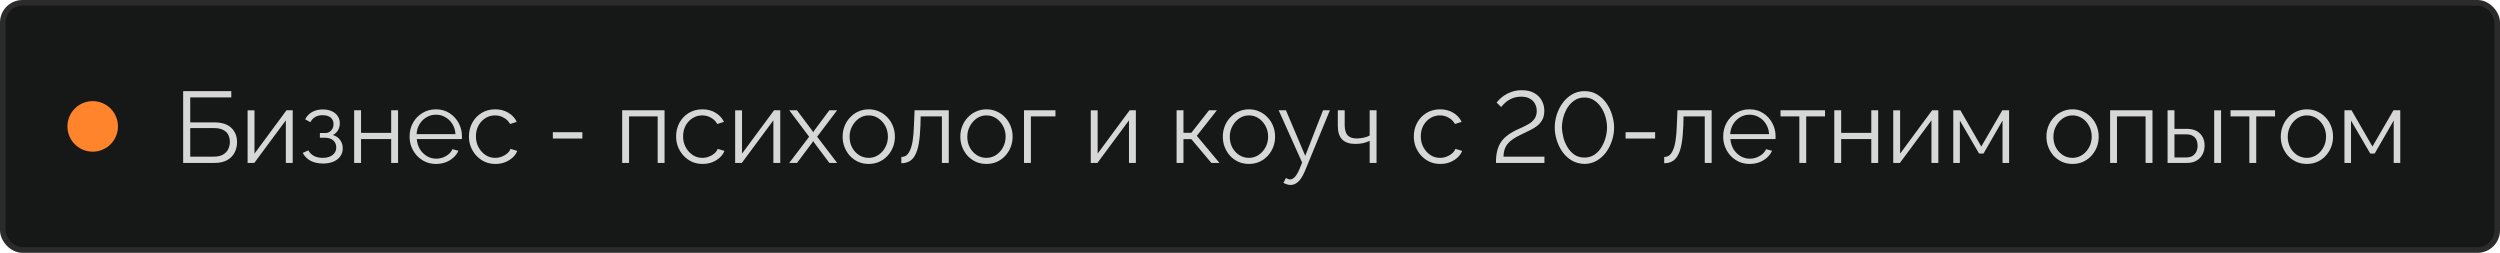
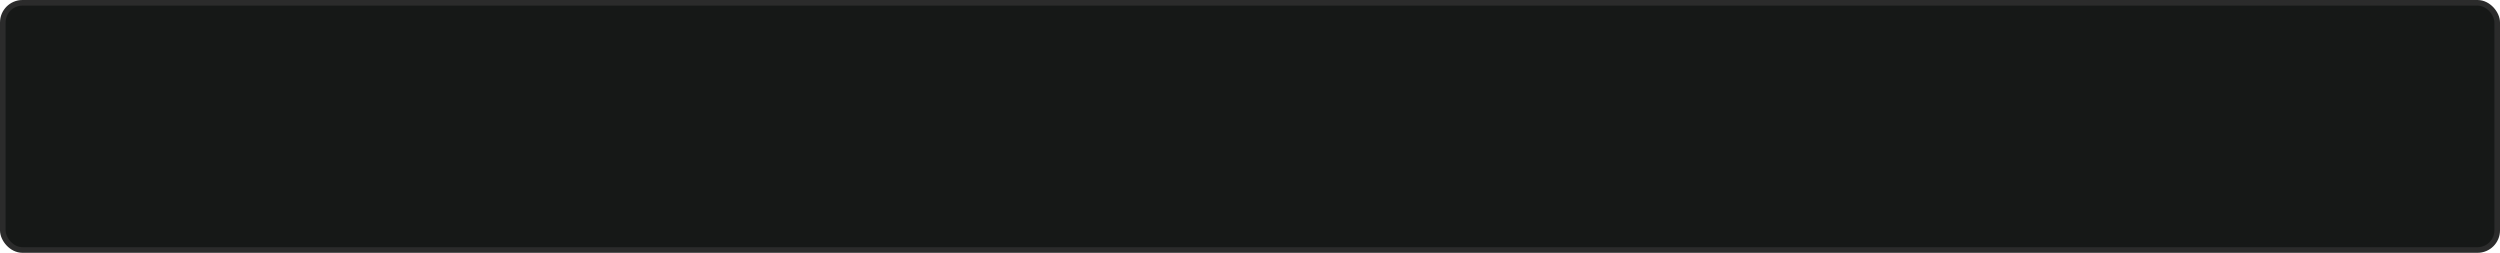
<svg xmlns="http://www.w3.org/2000/svg" width="445" height="45" viewBox="0 0 445 45" fill="none">
  <rect x="0.5" y="0.5" width="444" height="44" rx="3.5" fill="#161817" />
  <rect x="0.5" y="0.5" width="444" height="44" rx="3.5" stroke="#2B2B2B" />
-   <circle cx="16.5" cy="22.5" r="4.5" fill="#FF842B" />
-   <path d="M32.602 29V16.22H41.17V17.336H33.862V21.782H38.074C39.478 21.782 40.516 22.112 41.188 22.772C41.86 23.42 42.196 24.266 42.196 25.31C42.196 25.994 42.046 26.618 41.746 27.182C41.458 27.734 41.014 28.178 40.414 28.514C39.826 28.838 39.082 29 38.182 29H32.602ZM33.862 27.884H38.038C38.734 27.884 39.292 27.758 39.712 27.506C40.132 27.254 40.438 26.93 40.63 26.534C40.822 26.126 40.918 25.706 40.918 25.274C40.918 24.842 40.834 24.44 40.666 24.068C40.498 23.684 40.198 23.378 39.766 23.15C39.346 22.91 38.752 22.79 37.984 22.79H33.862V27.884ZM44.074 29V19.64H45.298V27.344L51.004 19.622H52.102V29H50.878V21.422L45.262 29H44.074ZM57.498 29.108C56.634 29.108 55.896 28.946 55.284 28.622C54.672 28.286 54.204 27.818 53.88 27.218L54.888 26.768C55.116 27.188 55.446 27.518 55.878 27.758C56.31 27.986 56.832 28.1 57.444 28.1C58.176 28.1 58.758 27.932 59.19 27.596C59.634 27.26 59.856 26.81 59.856 26.246C59.856 25.73 59.682 25.316 59.334 25.004C58.986 24.692 58.506 24.53 57.894 24.518H56.94V23.672H57.966C58.23 23.672 58.47 23.6 58.686 23.456C58.902 23.312 59.07 23.12 59.19 22.88C59.31 22.64 59.37 22.37 59.37 22.07C59.37 21.602 59.202 21.224 58.866 20.936C58.542 20.648 58.062 20.504 57.426 20.504C56.898 20.504 56.454 20.612 56.094 20.828C55.746 21.032 55.464 21.338 55.248 21.746L54.312 21.242C54.588 20.69 54.996 20.258 55.536 19.946C56.088 19.634 56.73 19.478 57.462 19.478C58.062 19.478 58.584 19.58 59.028 19.784C59.484 19.976 59.838 20.258 60.09 20.63C60.354 20.99 60.486 21.428 60.486 21.944C60.486 22.388 60.378 22.802 60.162 23.186C59.946 23.558 59.646 23.84 59.262 24.032C59.814 24.2 60.24 24.494 60.54 24.914C60.852 25.334 61.008 25.826 61.008 26.39C61.008 26.954 60.858 27.44 60.558 27.848C60.258 28.256 59.844 28.568 59.316 28.784C58.788 29 58.182 29.108 57.498 29.108ZM63.041 29V19.622H64.265V23.654H69.629V19.622H70.853V29H69.629V24.752H64.265V29H63.041ZM77.603 29.18C76.931 29.18 76.307 29.054 75.731 28.802C75.155 28.538 74.657 28.184 74.237 27.74C73.817 27.284 73.487 26.762 73.247 26.174C73.019 25.586 72.905 24.956 72.905 24.284C72.905 23.408 73.103 22.604 73.499 21.872C73.907 21.14 74.465 20.558 75.173 20.126C75.881 19.682 76.685 19.46 77.585 19.46C78.509 19.46 79.313 19.682 79.997 20.126C80.693 20.57 81.239 21.158 81.635 21.89C82.031 22.61 82.229 23.402 82.229 24.266C82.229 24.362 82.229 24.458 82.229 24.554C82.229 24.638 82.223 24.704 82.211 24.752H74.183C74.243 25.424 74.429 26.024 74.741 26.552C75.065 27.068 75.479 27.482 75.983 27.794C76.499 28.094 77.057 28.244 77.657 28.244C78.269 28.244 78.845 28.088 79.385 27.776C79.937 27.464 80.321 27.056 80.537 26.552L81.599 26.84C81.407 27.284 81.113 27.686 80.717 28.046C80.321 28.406 79.853 28.688 79.313 28.892C78.785 29.084 78.215 29.18 77.603 29.18ZM74.147 23.87H81.077C81.029 23.186 80.843 22.586 80.519 22.07C80.207 21.554 79.793 21.152 79.277 20.864C78.773 20.564 78.215 20.414 77.603 20.414C76.991 20.414 76.433 20.564 75.929 20.864C75.425 21.152 75.011 21.56 74.687 22.088C74.375 22.604 74.195 23.198 74.147 23.87ZM88.186 29.18C87.502 29.18 86.872 29.054 86.296 28.802C85.732 28.538 85.234 28.178 84.802 27.722C84.382 27.266 84.052 26.744 83.812 26.156C83.584 25.568 83.47 24.944 83.47 24.284C83.47 23.396 83.668 22.586 84.064 21.854C84.46 21.122 85.012 20.54 85.72 20.108C86.428 19.676 87.244 19.46 88.168 19.46C89.044 19.46 89.818 19.664 90.49 20.072C91.162 20.468 91.66 21.008 91.984 21.692L90.796 22.07C90.532 21.59 90.16 21.218 89.68 20.954C89.212 20.678 88.69 20.54 88.114 20.54C87.49 20.54 86.92 20.702 86.404 21.026C85.888 21.35 85.474 21.794 85.162 22.358C84.862 22.922 84.712 23.564 84.712 24.284C84.712 24.992 84.868 25.634 85.18 26.21C85.492 26.786 85.906 27.248 86.422 27.596C86.938 27.932 87.508 28.1 88.132 28.1C88.54 28.1 88.93 28.028 89.302 27.884C89.686 27.74 90.016 27.548 90.292 27.308C90.58 27.056 90.772 26.786 90.868 26.498L92.074 26.858C91.906 27.302 91.624 27.704 91.228 28.064C90.844 28.412 90.388 28.688 89.86 28.892C89.344 29.084 88.786 29.18 88.186 29.18ZM98.404 24.662V23.528H103.66V24.662H98.404ZM110.748 29V19.622H118.29V29H117.066V20.72H111.972V29H110.748ZM125.064 29.18C124.38 29.18 123.75 29.054 123.174 28.802C122.61 28.538 122.112 28.178 121.68 27.722C121.26 27.266 120.93 26.744 120.69 26.156C120.462 25.568 120.348 24.944 120.348 24.284C120.348 23.396 120.546 22.586 120.942 21.854C121.338 21.122 121.89 20.54 122.598 20.108C123.306 19.676 124.122 19.46 125.046 19.46C125.922 19.46 126.696 19.664 127.368 20.072C128.04 20.468 128.538 21.008 128.862 21.692L127.674 22.07C127.41 21.59 127.038 21.218 126.558 20.954C126.09 20.678 125.568 20.54 124.992 20.54C124.368 20.54 123.798 20.702 123.282 21.026C122.766 21.35 122.352 21.794 122.04 22.358C121.74 22.922 121.59 23.564 121.59 24.284C121.59 24.992 121.746 25.634 122.058 26.21C122.37 26.786 122.784 27.248 123.3 27.596C123.816 27.932 124.386 28.1 125.01 28.1C125.418 28.1 125.808 28.028 126.18 27.884C126.564 27.74 126.894 27.548 127.17 27.308C127.458 27.056 127.65 26.786 127.746 26.498L128.952 26.858C128.784 27.302 128.502 27.704 128.106 28.064C127.722 28.412 127.266 28.688 126.738 28.892C126.222 29.084 125.664 29.18 125.064 29.18ZM130.857 29V19.64H132.081V27.344L137.787 19.622H138.885V29H137.661V21.422L132.045 29H130.857ZM141.851 19.622L144.605 23.294L144.749 23.564L144.893 23.294L147.629 19.622H149.015L145.451 24.338L149.015 29H147.629L144.893 25.346L144.749 25.094L144.605 25.346L141.869 29H140.483L144.029 24.338L140.483 19.622H141.851ZM154.629 29.18C153.957 29.18 153.333 29.054 152.757 28.802C152.193 28.538 151.701 28.184 151.281 27.74C150.873 27.284 150.555 26.768 150.327 26.192C150.099 25.604 149.985 24.986 149.985 24.338C149.985 23.666 150.099 23.042 150.327 22.466C150.555 21.878 150.879 21.362 151.299 20.918C151.719 20.462 152.211 20.108 152.775 19.856C153.351 19.592 153.975 19.46 154.647 19.46C155.319 19.46 155.937 19.592 156.501 19.856C157.065 20.108 157.557 20.462 157.977 20.918C158.397 21.362 158.721 21.878 158.949 22.466C159.177 23.042 159.291 23.666 159.291 24.338C159.291 24.986 159.177 25.604 158.949 26.192C158.721 26.768 158.397 27.284 157.977 27.74C157.569 28.184 157.077 28.538 156.501 28.802C155.937 29.054 155.313 29.18 154.629 29.18ZM151.227 24.356C151.227 25.052 151.377 25.688 151.677 26.264C151.989 26.828 152.403 27.278 152.919 27.614C153.435 27.938 154.005 28.1 154.629 28.1C155.253 28.1 155.823 27.932 156.339 27.596C156.855 27.26 157.269 26.804 157.581 26.228C157.893 25.64 158.049 25.004 158.049 24.32C158.049 23.624 157.893 22.988 157.581 22.412C157.269 21.836 156.855 21.38 156.339 21.044C155.823 20.708 155.253 20.54 154.629 20.54C154.005 20.54 153.435 20.714 152.919 21.062C152.415 21.41 152.007 21.872 151.695 22.448C151.383 23.012 151.227 23.648 151.227 24.356ZM160.438 29.054V27.938C160.762 27.938 161.05 27.854 161.302 27.686C161.554 27.506 161.776 27.206 161.968 26.786C162.172 26.366 162.334 25.79 162.454 25.058C162.574 24.314 162.652 23.372 162.688 22.232L162.796 19.622H168.88V29H167.656V20.72H163.876L163.84 22.34C163.792 23.636 163.69 24.722 163.534 25.598C163.378 26.462 163.156 27.146 162.868 27.65C162.592 28.154 162.25 28.514 161.842 28.73C161.434 28.946 160.966 29.054 160.438 29.054ZM175.582 29.18C174.91 29.18 174.286 29.054 173.71 28.802C173.146 28.538 172.654 28.184 172.234 27.74C171.826 27.284 171.508 26.768 171.28 26.192C171.052 25.604 170.938 24.986 170.938 24.338C170.938 23.666 171.052 23.042 171.28 22.466C171.508 21.878 171.832 21.362 172.252 20.918C172.672 20.462 173.164 20.108 173.728 19.856C174.304 19.592 174.928 19.46 175.6 19.46C176.272 19.46 176.89 19.592 177.454 19.856C178.018 20.108 178.51 20.462 178.93 20.918C179.35 21.362 179.674 21.878 179.902 22.466C180.13 23.042 180.244 23.666 180.244 24.338C180.244 24.986 180.13 25.604 179.902 26.192C179.674 26.768 179.35 27.284 178.93 27.74C178.522 28.184 178.03 28.538 177.454 28.802C176.89 29.054 176.266 29.18 175.582 29.18ZM172.18 24.356C172.18 25.052 172.33 25.688 172.63 26.264C172.942 26.828 173.356 27.278 173.872 27.614C174.388 27.938 174.958 28.1 175.582 28.1C176.206 28.1 176.776 27.932 177.292 27.596C177.808 27.26 178.222 26.804 178.534 26.228C178.846 25.64 179.002 25.004 179.002 24.32C179.002 23.624 178.846 22.988 178.534 22.412C178.222 21.836 177.808 21.38 177.292 21.044C176.776 20.708 176.206 20.54 175.582 20.54C174.958 20.54 174.388 20.714 173.872 21.062C173.368 21.41 172.96 21.872 172.648 22.448C172.336 23.012 172.18 23.648 172.18 24.356ZM182.273 29V19.622H187.871V20.72H183.497V29H182.273ZM194.156 29V19.64H195.38V27.344L201.086 19.622H202.184V29H200.96V21.422L195.344 29H194.156ZM209.432 29V19.622H210.656V23.636H212.06L215.21 19.622H216.614L213.032 24.176L217.064 29H215.624L212.06 24.77H210.656V29H209.432ZM222.305 29.18C221.633 29.18 221.009 29.054 220.433 28.802C219.869 28.538 219.377 28.184 218.957 27.74C218.549 27.284 218.231 26.768 218.003 26.192C217.775 25.604 217.661 24.986 217.661 24.338C217.661 23.666 217.775 23.042 218.003 22.466C218.231 21.878 218.555 21.362 218.975 20.918C219.395 20.462 219.887 20.108 220.451 19.856C221.027 19.592 221.651 19.46 222.323 19.46C222.995 19.46 223.613 19.592 224.177 19.856C224.741 20.108 225.233 20.462 225.653 20.918C226.073 21.362 226.397 21.878 226.625 22.466C226.853 23.042 226.967 23.666 226.967 24.338C226.967 24.986 226.853 25.604 226.625 26.192C226.397 26.768 226.073 27.284 225.653 27.74C225.245 28.184 224.753 28.538 224.177 28.802C223.613 29.054 222.989 29.18 222.305 29.18ZM218.903 24.356C218.903 25.052 219.053 25.688 219.353 26.264C219.665 26.828 220.079 27.278 220.595 27.614C221.111 27.938 221.681 28.1 222.305 28.1C222.929 28.1 223.499 27.932 224.015 27.596C224.531 27.26 224.945 26.804 225.257 26.228C225.569 25.64 225.725 25.004 225.725 24.32C225.725 23.624 225.569 22.988 225.257 22.412C224.945 21.836 224.531 21.38 224.015 21.044C223.499 20.708 222.929 20.54 222.305 20.54C221.681 20.54 221.111 20.714 220.595 21.062C220.091 21.41 219.683 21.872 219.371 22.448C219.059 23.012 218.903 23.648 218.903 24.356ZM229.706 32.924C229.502 32.924 229.292 32.888 229.076 32.816C228.872 32.756 228.662 32.666 228.446 32.546L228.896 31.682C229.028 31.754 229.148 31.814 229.256 31.862C229.376 31.91 229.502 31.934 229.634 31.934C229.946 31.934 230.24 31.778 230.516 31.466C230.792 31.154 231.056 30.698 231.308 30.098L231.776 28.928L227.6 19.622H228.896L232.334 27.74L235.502 19.622H236.726L232.262 30.476C232.022 31.04 231.77 31.502 231.506 31.862C231.242 32.222 230.96 32.486 230.66 32.654C230.36 32.834 230.042 32.924 229.706 32.924ZM243.8 29V25.076C243.416 25.256 243.014 25.394 242.594 25.49C242.174 25.574 241.724 25.616 241.244 25.616C240.212 25.616 239.432 25.352 238.904 24.824C238.388 24.296 238.13 23.486 238.13 22.394V19.622H239.354V22.232C239.354 23.072 239.522 23.684 239.858 24.068C240.206 24.452 240.758 24.644 241.514 24.644C241.934 24.644 242.354 24.596 242.774 24.5C243.194 24.404 243.536 24.278 243.8 24.122V19.622H245.024V29H243.8ZM256.373 29.18C255.689 29.18 255.059 29.054 254.483 28.802C253.919 28.538 253.421 28.178 252.989 27.722C252.569 27.266 252.239 26.744 251.999 26.156C251.771 25.568 251.657 24.944 251.657 24.284C251.657 23.396 251.855 22.586 252.251 21.854C252.647 21.122 253.199 20.54 253.907 20.108C254.615 19.676 255.431 19.46 256.355 19.46C257.231 19.46 258.005 19.664 258.677 20.072C259.349 20.468 259.847 21.008 260.171 21.692L258.983 22.07C258.719 21.59 258.347 21.218 257.867 20.954C257.399 20.678 256.877 20.54 256.301 20.54C255.677 20.54 255.107 20.702 254.591 21.026C254.075 21.35 253.661 21.794 253.349 22.358C253.049 22.922 252.899 23.564 252.899 24.284C252.899 24.992 253.055 25.634 253.367 26.21C253.679 26.786 254.093 27.248 254.609 27.596C255.125 27.932 255.695 28.1 256.319 28.1C256.727 28.1 257.117 28.028 257.489 27.884C257.873 27.74 258.203 27.548 258.479 27.308C258.767 27.056 258.959 26.786 259.055 26.498L260.261 26.858C260.093 27.302 259.811 27.704 259.415 28.064C259.031 28.412 258.575 28.688 258.047 28.892C257.531 29.084 256.973 29.18 256.373 29.18ZM266.286 29C266.274 28.244 266.334 27.578 266.466 27.002C266.598 26.426 266.796 25.916 267.06 25.472C267.336 25.028 267.666 24.644 268.05 24.32C268.434 23.984 268.866 23.69 269.346 23.438C269.802 23.186 270.276 22.958 270.768 22.754C271.26 22.538 271.716 22.304 272.136 22.052C272.556 21.8 272.892 21.494 273.144 21.134C273.408 20.762 273.54 20.3 273.54 19.748C273.54 19.292 273.438 18.872 273.234 18.488C273.042 18.104 272.742 17.798 272.334 17.57C271.926 17.33 271.41 17.21 270.786 17.21C270.174 17.21 269.628 17.312 269.148 17.516C268.68 17.72 268.284 17.966 267.96 18.254C267.648 18.542 267.396 18.806 267.204 19.046L266.394 18.254C266.466 18.17 266.61 18.008 266.826 17.768C267.054 17.528 267.354 17.276 267.726 17.012C268.11 16.748 268.56 16.526 269.076 16.346C269.604 16.154 270.216 16.058 270.912 16.058C271.8 16.058 272.538 16.232 273.126 16.58C273.714 16.916 274.152 17.36 274.44 17.912C274.74 18.464 274.89 19.07 274.89 19.73C274.89 20.366 274.764 20.906 274.512 21.35C274.272 21.782 273.954 22.148 273.558 22.448C273.174 22.736 272.754 22.988 272.298 23.204C271.854 23.42 271.434 23.624 271.038 23.816C270.27 24.164 269.658 24.506 269.202 24.842C268.746 25.178 268.404 25.514 268.176 25.85C267.96 26.186 267.816 26.522 267.744 26.858C267.672 27.194 267.63 27.536 267.618 27.884H274.908V29H266.286ZM282.037 29.18C281.173 29.156 280.411 28.946 279.751 28.55C279.091 28.154 278.539 27.638 278.095 27.002C277.651 26.354 277.315 25.658 277.087 24.914C276.859 24.158 276.745 23.42 276.745 22.7C276.745 21.932 276.865 21.164 277.105 20.396C277.357 19.628 277.711 18.932 278.167 18.308C278.635 17.672 279.193 17.168 279.841 16.796C280.489 16.412 281.221 16.22 282.037 16.22C282.913 16.22 283.675 16.424 284.323 16.832C284.983 17.24 285.535 17.768 285.979 18.416C286.423 19.064 286.753 19.766 286.969 20.522C287.197 21.278 287.311 22.004 287.311 22.7C287.311 23.48 287.185 24.254 286.933 25.022C286.693 25.778 286.345 26.468 285.889 27.092C285.433 27.716 284.875 28.22 284.215 28.604C283.567 28.976 282.841 29.168 282.037 29.18ZM278.023 22.7C278.047 23.324 278.143 23.954 278.311 24.59C278.491 25.214 278.749 25.79 279.085 26.318C279.421 26.834 279.829 27.254 280.309 27.578C280.801 27.89 281.377 28.046 282.037 28.046C282.709 28.046 283.297 27.878 283.801 27.542C284.305 27.206 284.719 26.768 285.043 26.228C285.379 25.676 285.631 25.094 285.799 24.482C285.967 23.858 286.051 23.264 286.051 22.7C286.051 22.076 285.961 21.452 285.781 20.828C285.601 20.192 285.337 19.616 284.989 19.1C284.641 18.572 284.221 18.152 283.729 17.84C283.237 17.516 282.673 17.354 282.037 17.354C281.353 17.354 280.759 17.528 280.255 17.876C279.751 18.212 279.331 18.65 278.995 19.19C278.671 19.73 278.425 20.312 278.257 20.936C278.101 21.548 278.023 22.136 278.023 22.7ZM289.356 24.662V23.528H294.612V24.662H289.356ZM296.229 29.054V27.938C296.553 27.938 296.841 27.854 297.093 27.686C297.345 27.506 297.567 27.206 297.759 26.786C297.963 26.366 298.125 25.79 298.245 25.058C298.365 24.314 298.443 23.372 298.479 22.232L298.587 19.622H304.671V29H303.447V20.72H299.667L299.631 22.34C299.583 23.636 299.481 24.722 299.325 25.598C299.169 26.462 298.947 27.146 298.659 27.65C298.383 28.154 298.041 28.514 297.633 28.73C297.225 28.946 296.757 29.054 296.229 29.054ZM311.427 29.18C310.755 29.18 310.131 29.054 309.555 28.802C308.979 28.538 308.481 28.184 308.061 27.74C307.641 27.284 307.311 26.762 307.071 26.174C306.843 25.586 306.729 24.956 306.729 24.284C306.729 23.408 306.927 22.604 307.323 21.872C307.731 21.14 308.289 20.558 308.997 20.126C309.705 19.682 310.509 19.46 311.409 19.46C312.333 19.46 313.137 19.682 313.821 20.126C314.517 20.57 315.063 21.158 315.459 21.89C315.855 22.61 316.053 23.402 316.053 24.266C316.053 24.362 316.053 24.458 316.053 24.554C316.053 24.638 316.047 24.704 316.035 24.752H308.007C308.067 25.424 308.253 26.024 308.565 26.552C308.889 27.068 309.303 27.482 309.807 27.794C310.323 28.094 310.881 28.244 311.481 28.244C312.093 28.244 312.669 28.088 313.209 27.776C313.761 27.464 314.145 27.056 314.361 26.552L315.423 26.84C315.231 27.284 314.937 27.686 314.541 28.046C314.145 28.406 313.677 28.688 313.137 28.892C312.609 29.084 312.039 29.18 311.427 29.18ZM307.971 23.87H314.901C314.853 23.186 314.667 22.586 314.343 22.07C314.031 21.554 313.617 21.152 313.101 20.864C312.597 20.564 312.039 20.414 311.427 20.414C310.815 20.414 310.257 20.564 309.753 20.864C309.249 21.152 308.835 21.56 308.511 22.088C308.199 22.604 308.019 23.198 307.971 23.87ZM320.282 29V20.72H316.934V19.622H324.854V20.72H321.506V29H320.282ZM326.502 29V19.622H327.726V23.654H333.09V19.622H334.314V29H333.09V24.752H327.726V29H326.502ZM336.996 29V19.64H338.22V27.344L343.926 19.622H345.024V29H343.8V21.422L338.184 29H336.996ZM347.684 29V19.622H348.944L352.67 26.084L356.414 19.622H357.62V29H356.45V21.458L353.066 27.326H352.274L348.854 21.458V29H347.684ZM368.907 29.18C368.235 29.18 367.611 29.054 367.035 28.802C366.471 28.538 365.979 28.184 365.559 27.74C365.151 27.284 364.833 26.768 364.605 26.192C364.377 25.604 364.263 24.986 364.263 24.338C364.263 23.666 364.377 23.042 364.605 22.466C364.833 21.878 365.157 21.362 365.577 20.918C365.997 20.462 366.489 20.108 367.053 19.856C367.629 19.592 368.253 19.46 368.925 19.46C369.597 19.46 370.215 19.592 370.779 19.856C371.343 20.108 371.835 20.462 372.255 20.918C372.675 21.362 372.999 21.878 373.227 22.466C373.455 23.042 373.569 23.666 373.569 24.338C373.569 24.986 373.455 25.604 373.227 26.192C372.999 26.768 372.675 27.284 372.255 27.74C371.847 28.184 371.355 28.538 370.779 28.802C370.215 29.054 369.591 29.18 368.907 29.18ZM365.505 24.356C365.505 25.052 365.655 25.688 365.955 26.264C366.267 26.828 366.681 27.278 367.197 27.614C367.713 27.938 368.283 28.1 368.907 28.1C369.531 28.1 370.101 27.932 370.617 27.596C371.133 27.26 371.547 26.804 371.859 26.228C372.171 25.64 372.327 25.004 372.327 24.32C372.327 23.624 372.171 22.988 371.859 22.412C371.547 21.836 371.133 21.38 370.617 21.044C370.101 20.708 369.531 20.54 368.907 20.54C368.283 20.54 367.713 20.714 367.197 21.062C366.693 21.41 366.285 21.872 365.973 22.448C365.661 23.012 365.505 23.648 365.505 24.356ZM375.598 29V19.622H383.14V29H381.916V20.72H376.822V29H375.598ZM385.828 29V19.622H387.052V22.934H389.176C390.244 22.934 391.048 23.21 391.588 23.762C392.14 24.302 392.416 25.016 392.416 25.904C392.416 26.48 392.296 27.002 392.056 27.47C391.816 27.938 391.462 28.31 390.994 28.586C390.538 28.862 389.962 29 389.266 29H385.828ZM387.052 28.028H389.104C389.596 28.028 389.992 27.932 390.292 27.74C390.592 27.536 390.814 27.278 390.958 26.966C391.102 26.642 391.174 26.294 391.174 25.922C391.174 25.562 391.108 25.232 390.976 24.932C390.856 24.62 390.64 24.374 390.328 24.194C390.028 24.002 389.608 23.906 389.068 23.906H387.052V28.028ZM394.126 29V19.64H395.35V29H394.126ZM400.385 29V20.72H397.037V19.622H404.957V20.72H401.609V29H400.385ZM410.619 29.18C409.947 29.18 409.323 29.054 408.747 28.802C408.183 28.538 407.691 28.184 407.271 27.74C406.863 27.284 406.545 26.768 406.317 26.192C406.089 25.604 405.975 24.986 405.975 24.338C405.975 23.666 406.089 23.042 406.317 22.466C406.545 21.878 406.869 21.362 407.289 20.918C407.709 20.462 408.201 20.108 408.765 19.856C409.341 19.592 409.965 19.46 410.637 19.46C411.309 19.46 411.927 19.592 412.491 19.856C413.055 20.108 413.547 20.462 413.967 20.918C414.387 21.362 414.711 21.878 414.939 22.466C415.167 23.042 415.281 23.666 415.281 24.338C415.281 24.986 415.167 25.604 414.939 26.192C414.711 26.768 414.387 27.284 413.967 27.74C413.559 28.184 413.067 28.538 412.491 28.802C411.927 29.054 411.303 29.18 410.619 29.18ZM407.217 24.356C407.217 25.052 407.367 25.688 407.667 26.264C407.979 26.828 408.393 27.278 408.909 27.614C409.425 27.938 409.995 28.1 410.619 28.1C411.243 28.1 411.813 27.932 412.329 27.596C412.845 27.26 413.259 26.804 413.571 26.228C413.883 25.64 414.039 25.004 414.039 24.32C414.039 23.624 413.883 22.988 413.571 22.412C413.259 21.836 412.845 21.38 412.329 21.044C411.813 20.708 411.243 20.54 410.619 20.54C409.995 20.54 409.425 20.714 408.909 21.062C408.405 21.41 407.997 21.872 407.685 22.448C407.373 23.012 407.217 23.648 407.217 24.356ZM417.311 29V19.622H418.571L422.297 26.084L426.041 19.622H427.247V29H426.077V21.458L422.693 27.326H421.901L418.481 21.458V29H417.311Z" fill="#D7D7D7" />
</svg>